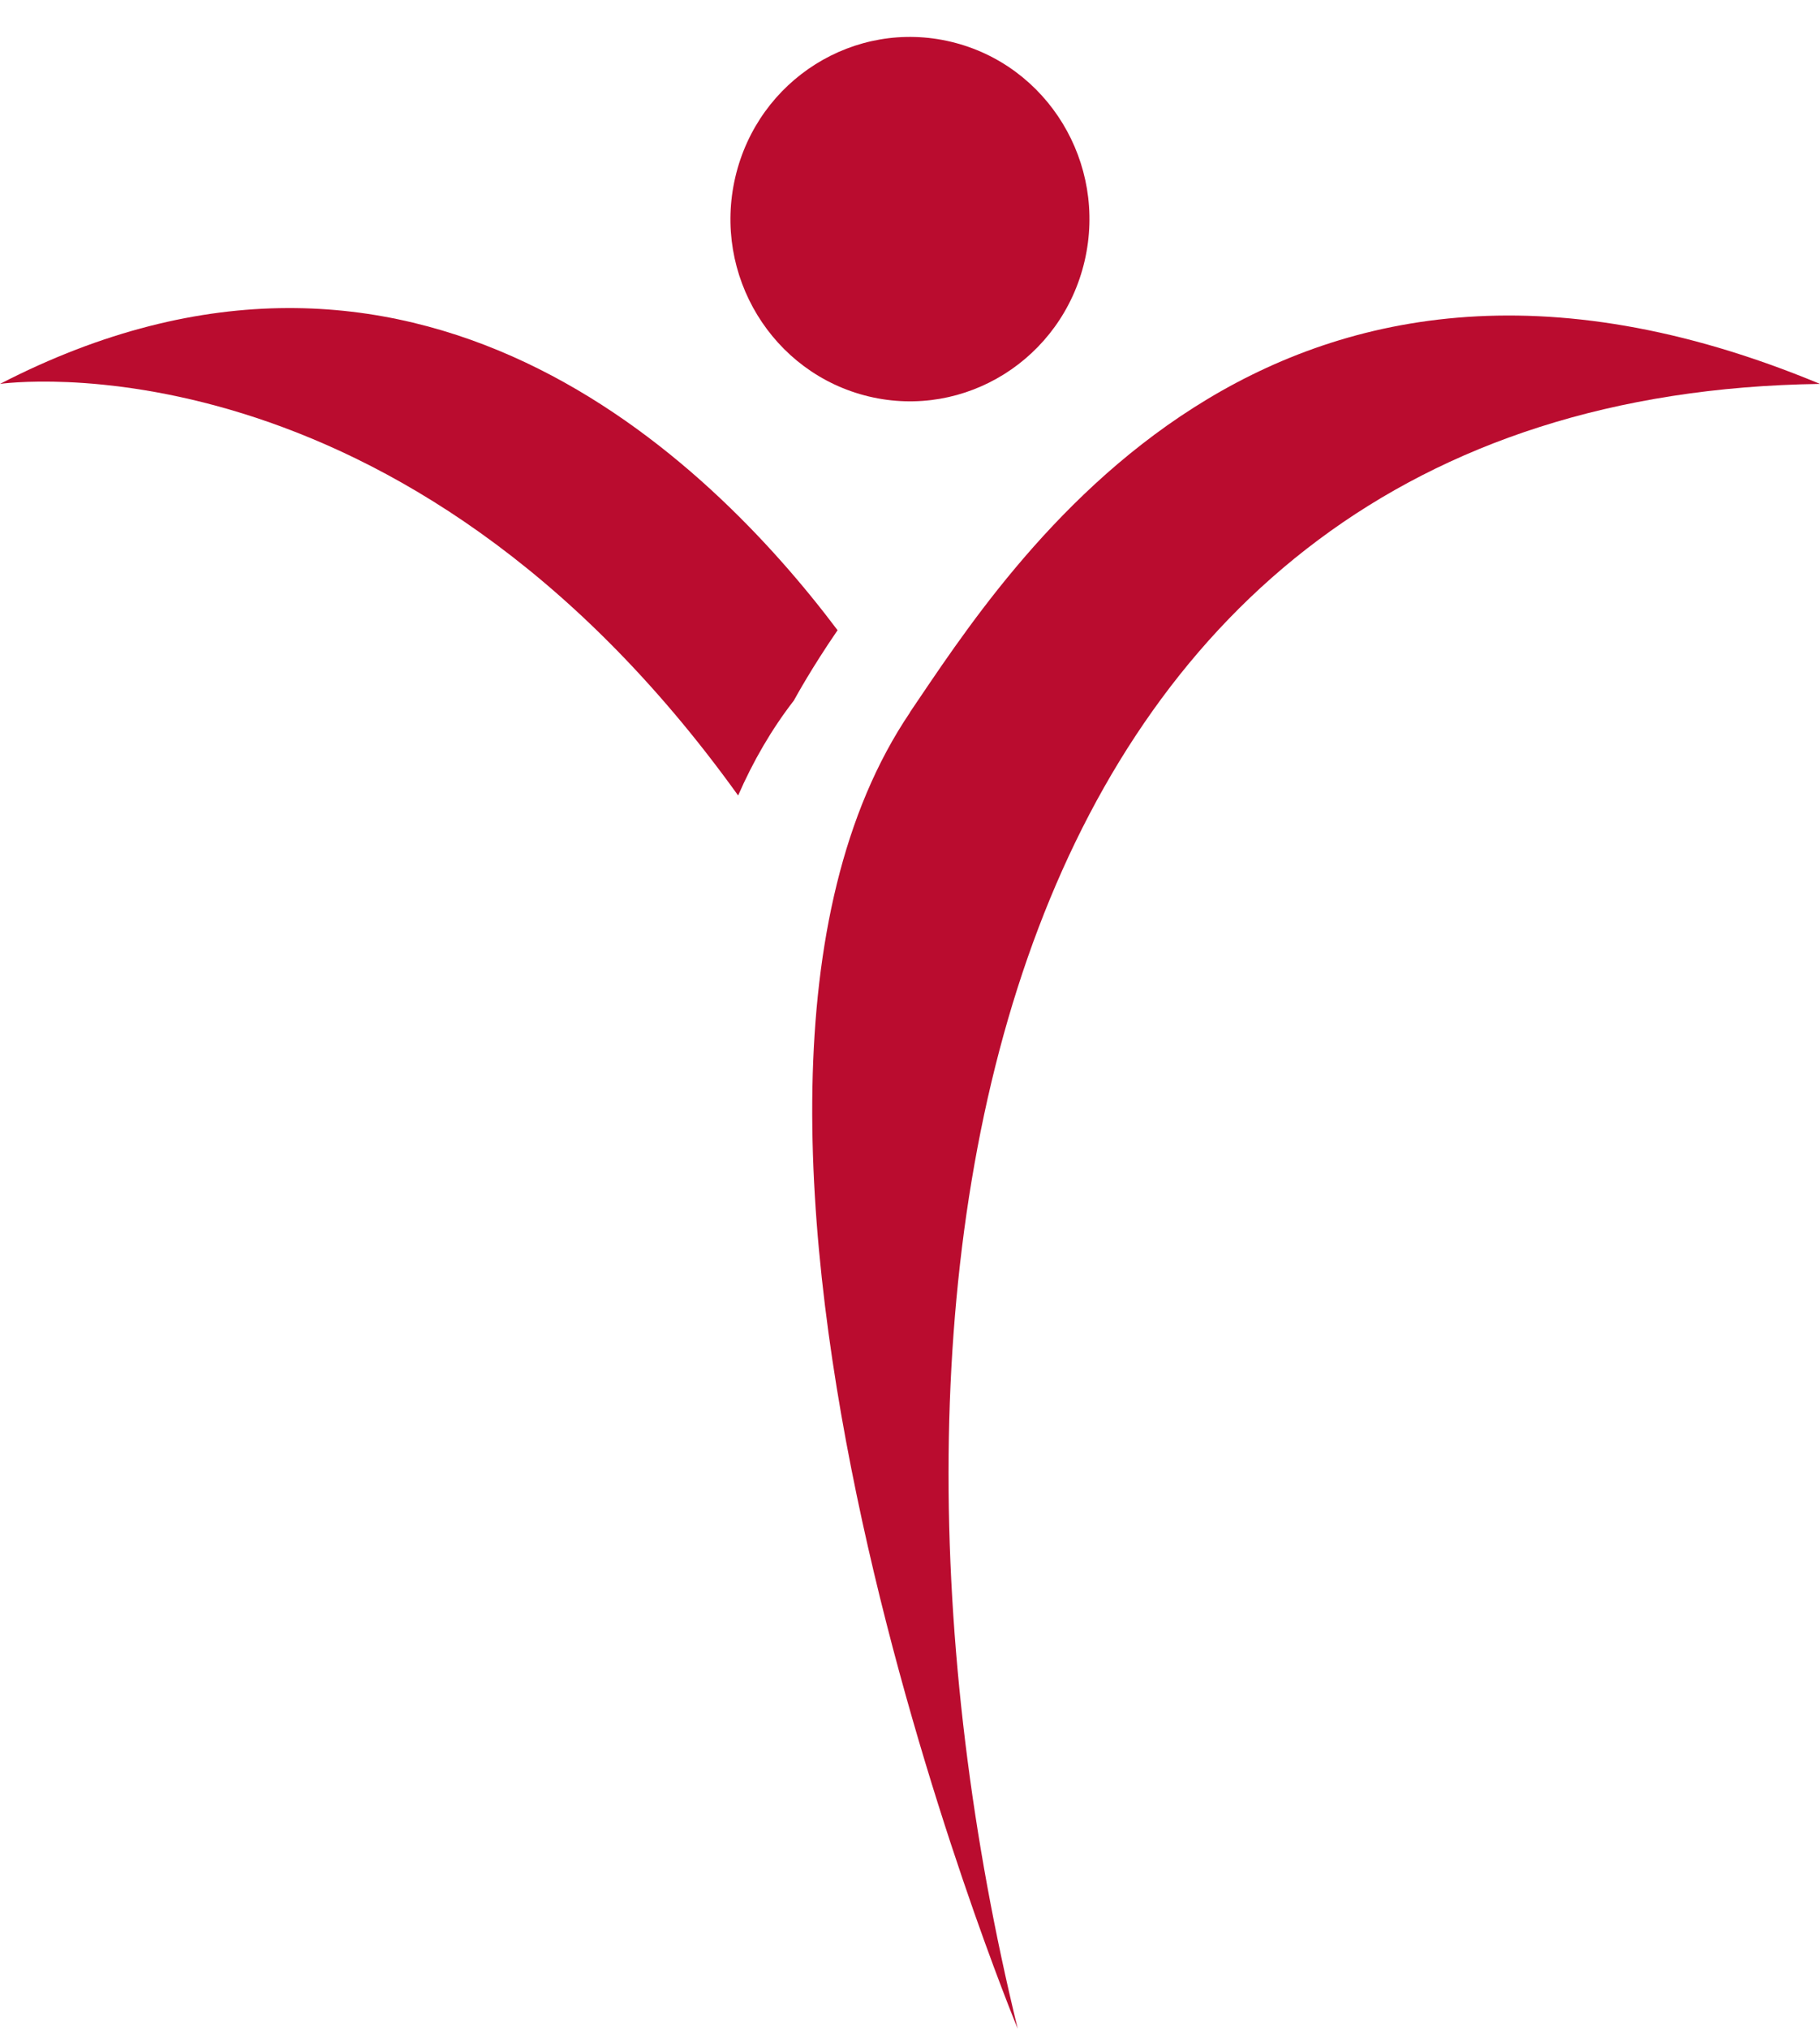
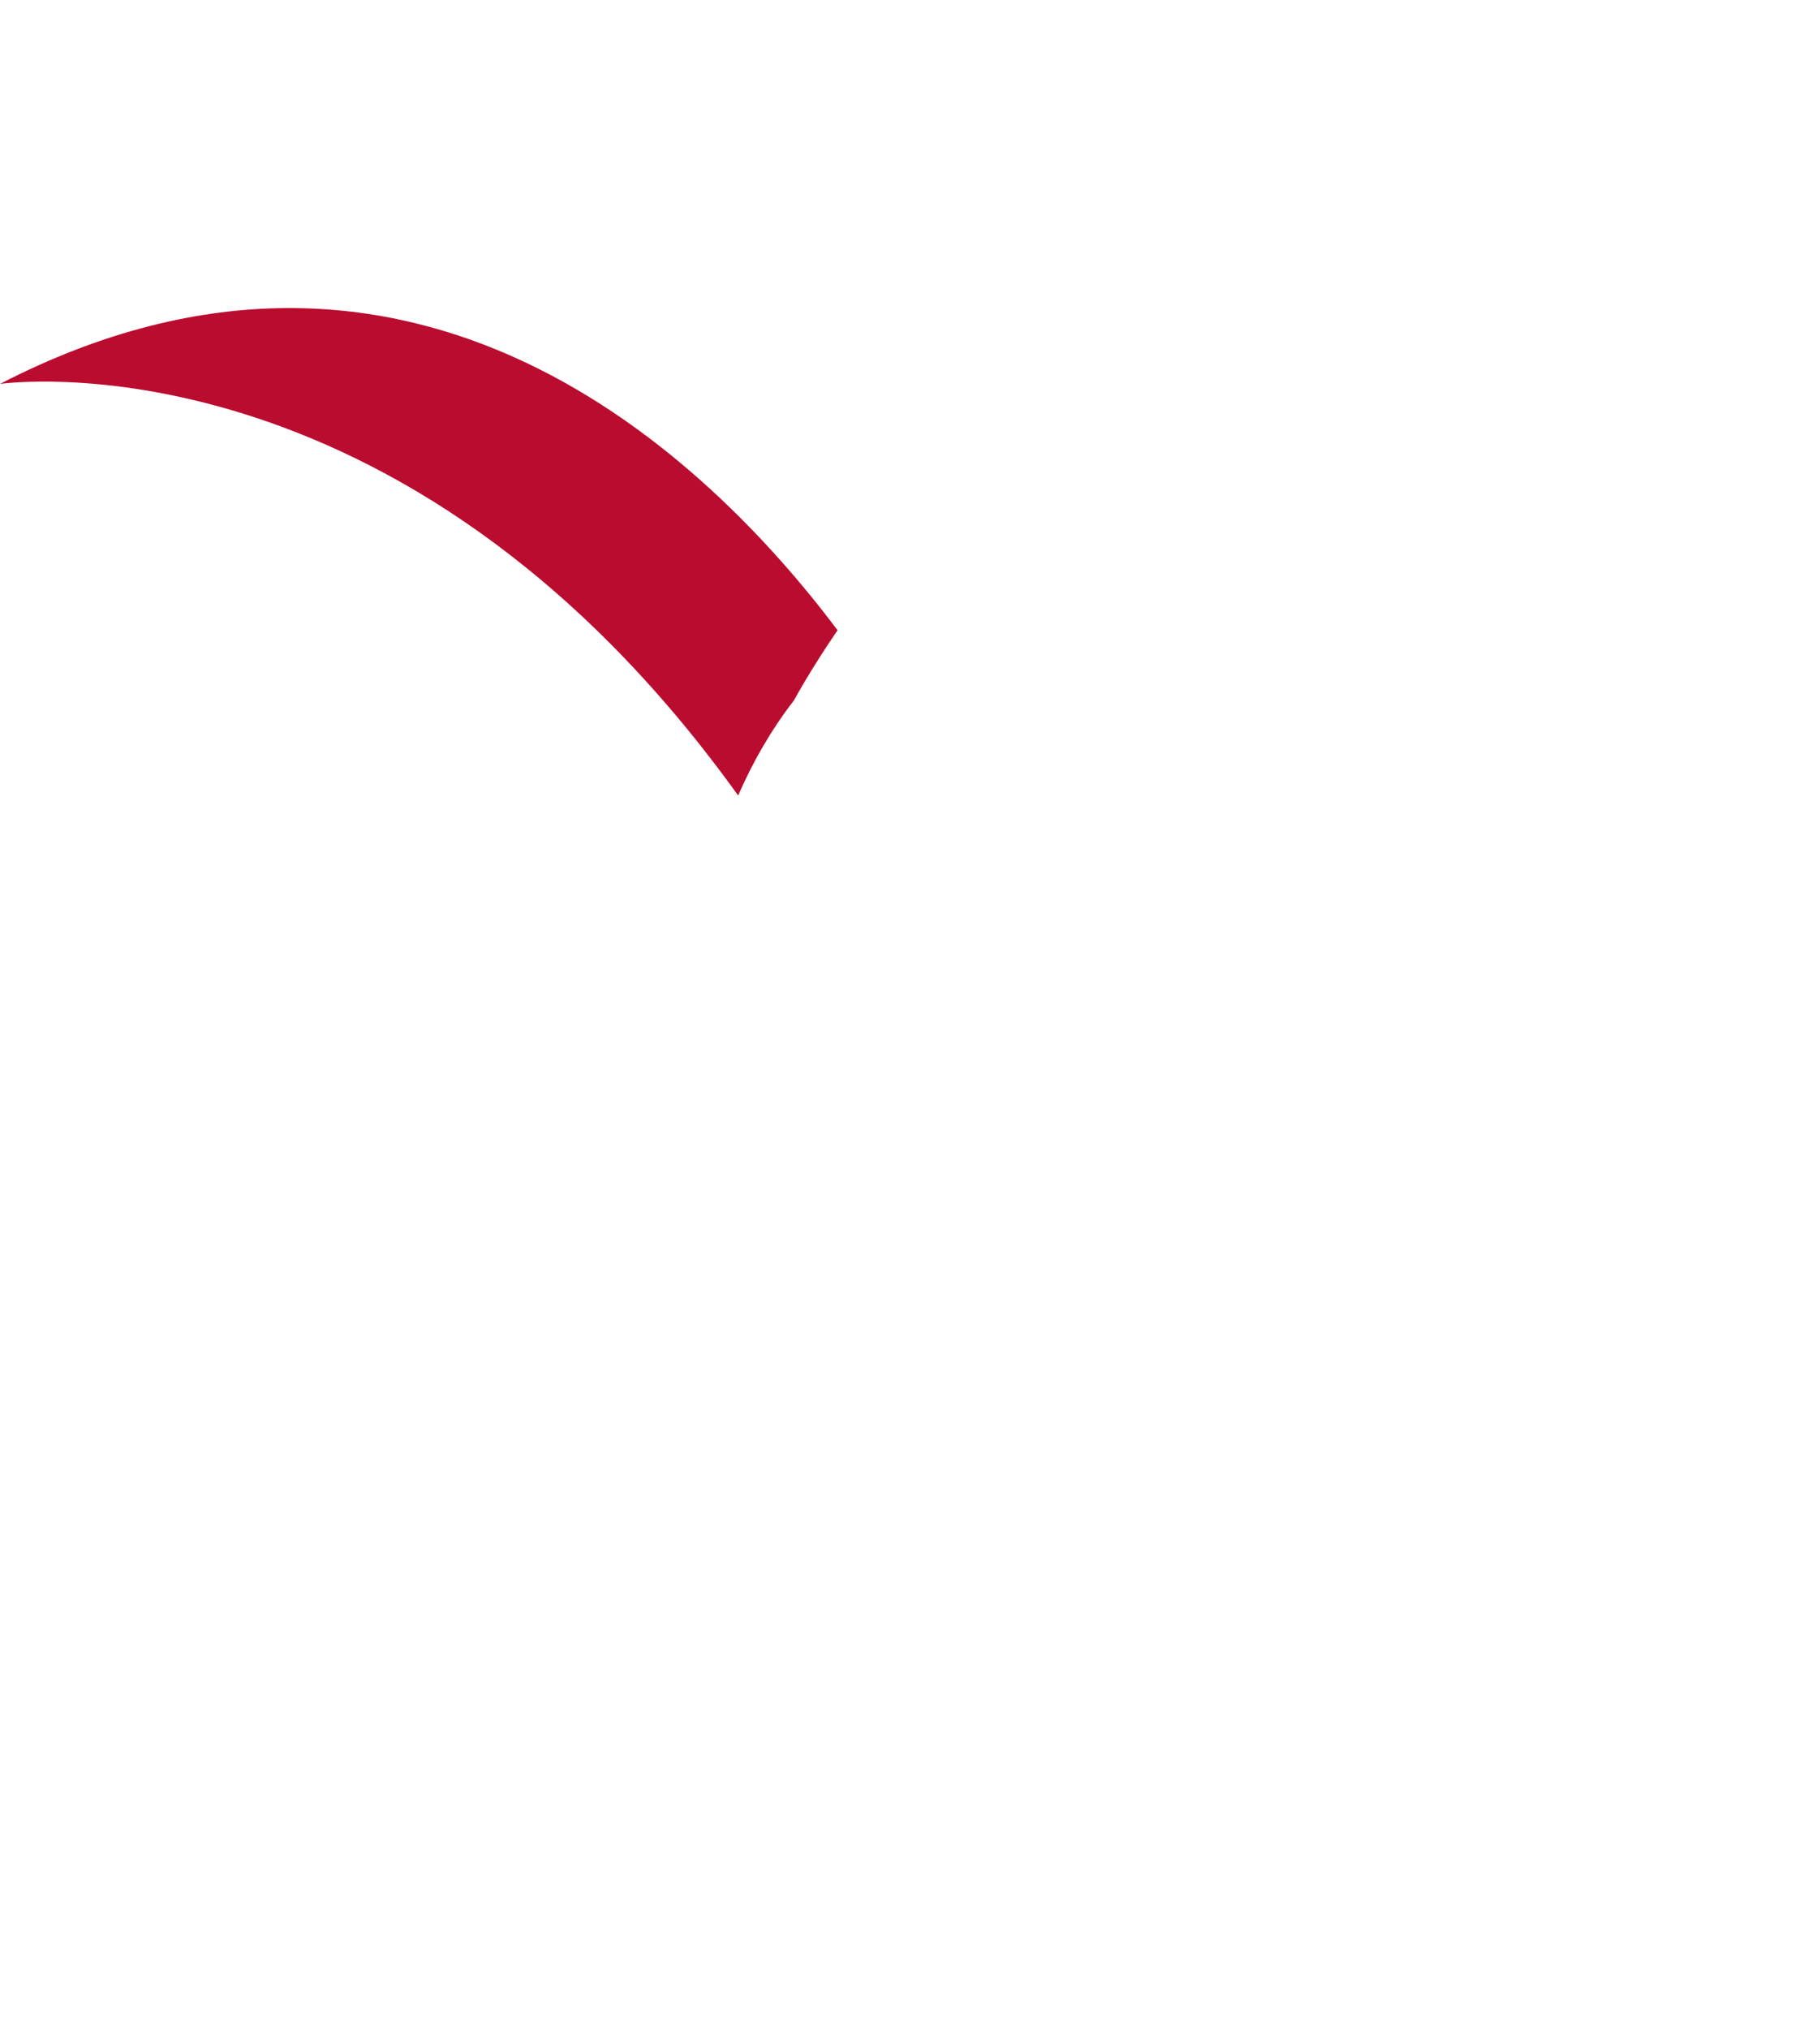
<svg xmlns="http://www.w3.org/2000/svg" width="35" height="39" viewBox="0 0 35 39" fill="none">
  <path d="M16.107 12.115C15.601 12.854 15.318 13.375 15.266 13.467C14.835 14.024 14.481 14.637 14.195 15.292C7.703 6.256 0 7.38 0 7.38C7.961 3.271 13.624 8.813 16.107 12.115Z" fill="#BA0C2F" />
-   <path d="M20.858 5.017C21.296 3.135 20.147 1.249 18.292 0.804C16.437 0.36 14.578 1.526 14.14 3.408C13.702 5.29 14.851 7.176 16.706 7.621C18.561 8.065 20.42 6.899 20.858 5.017Z" fill="#BA0C2F" />
-   <path d="M17.501 13.694C12.284 21.402 19.572 39 19.572 39C16.03 24.511 19.032 7.603 35 7.38C24.339 2.948 19.388 10.916 17.499 13.692L17.501 13.694Z" fill="#BA0C2F" />
</svg>